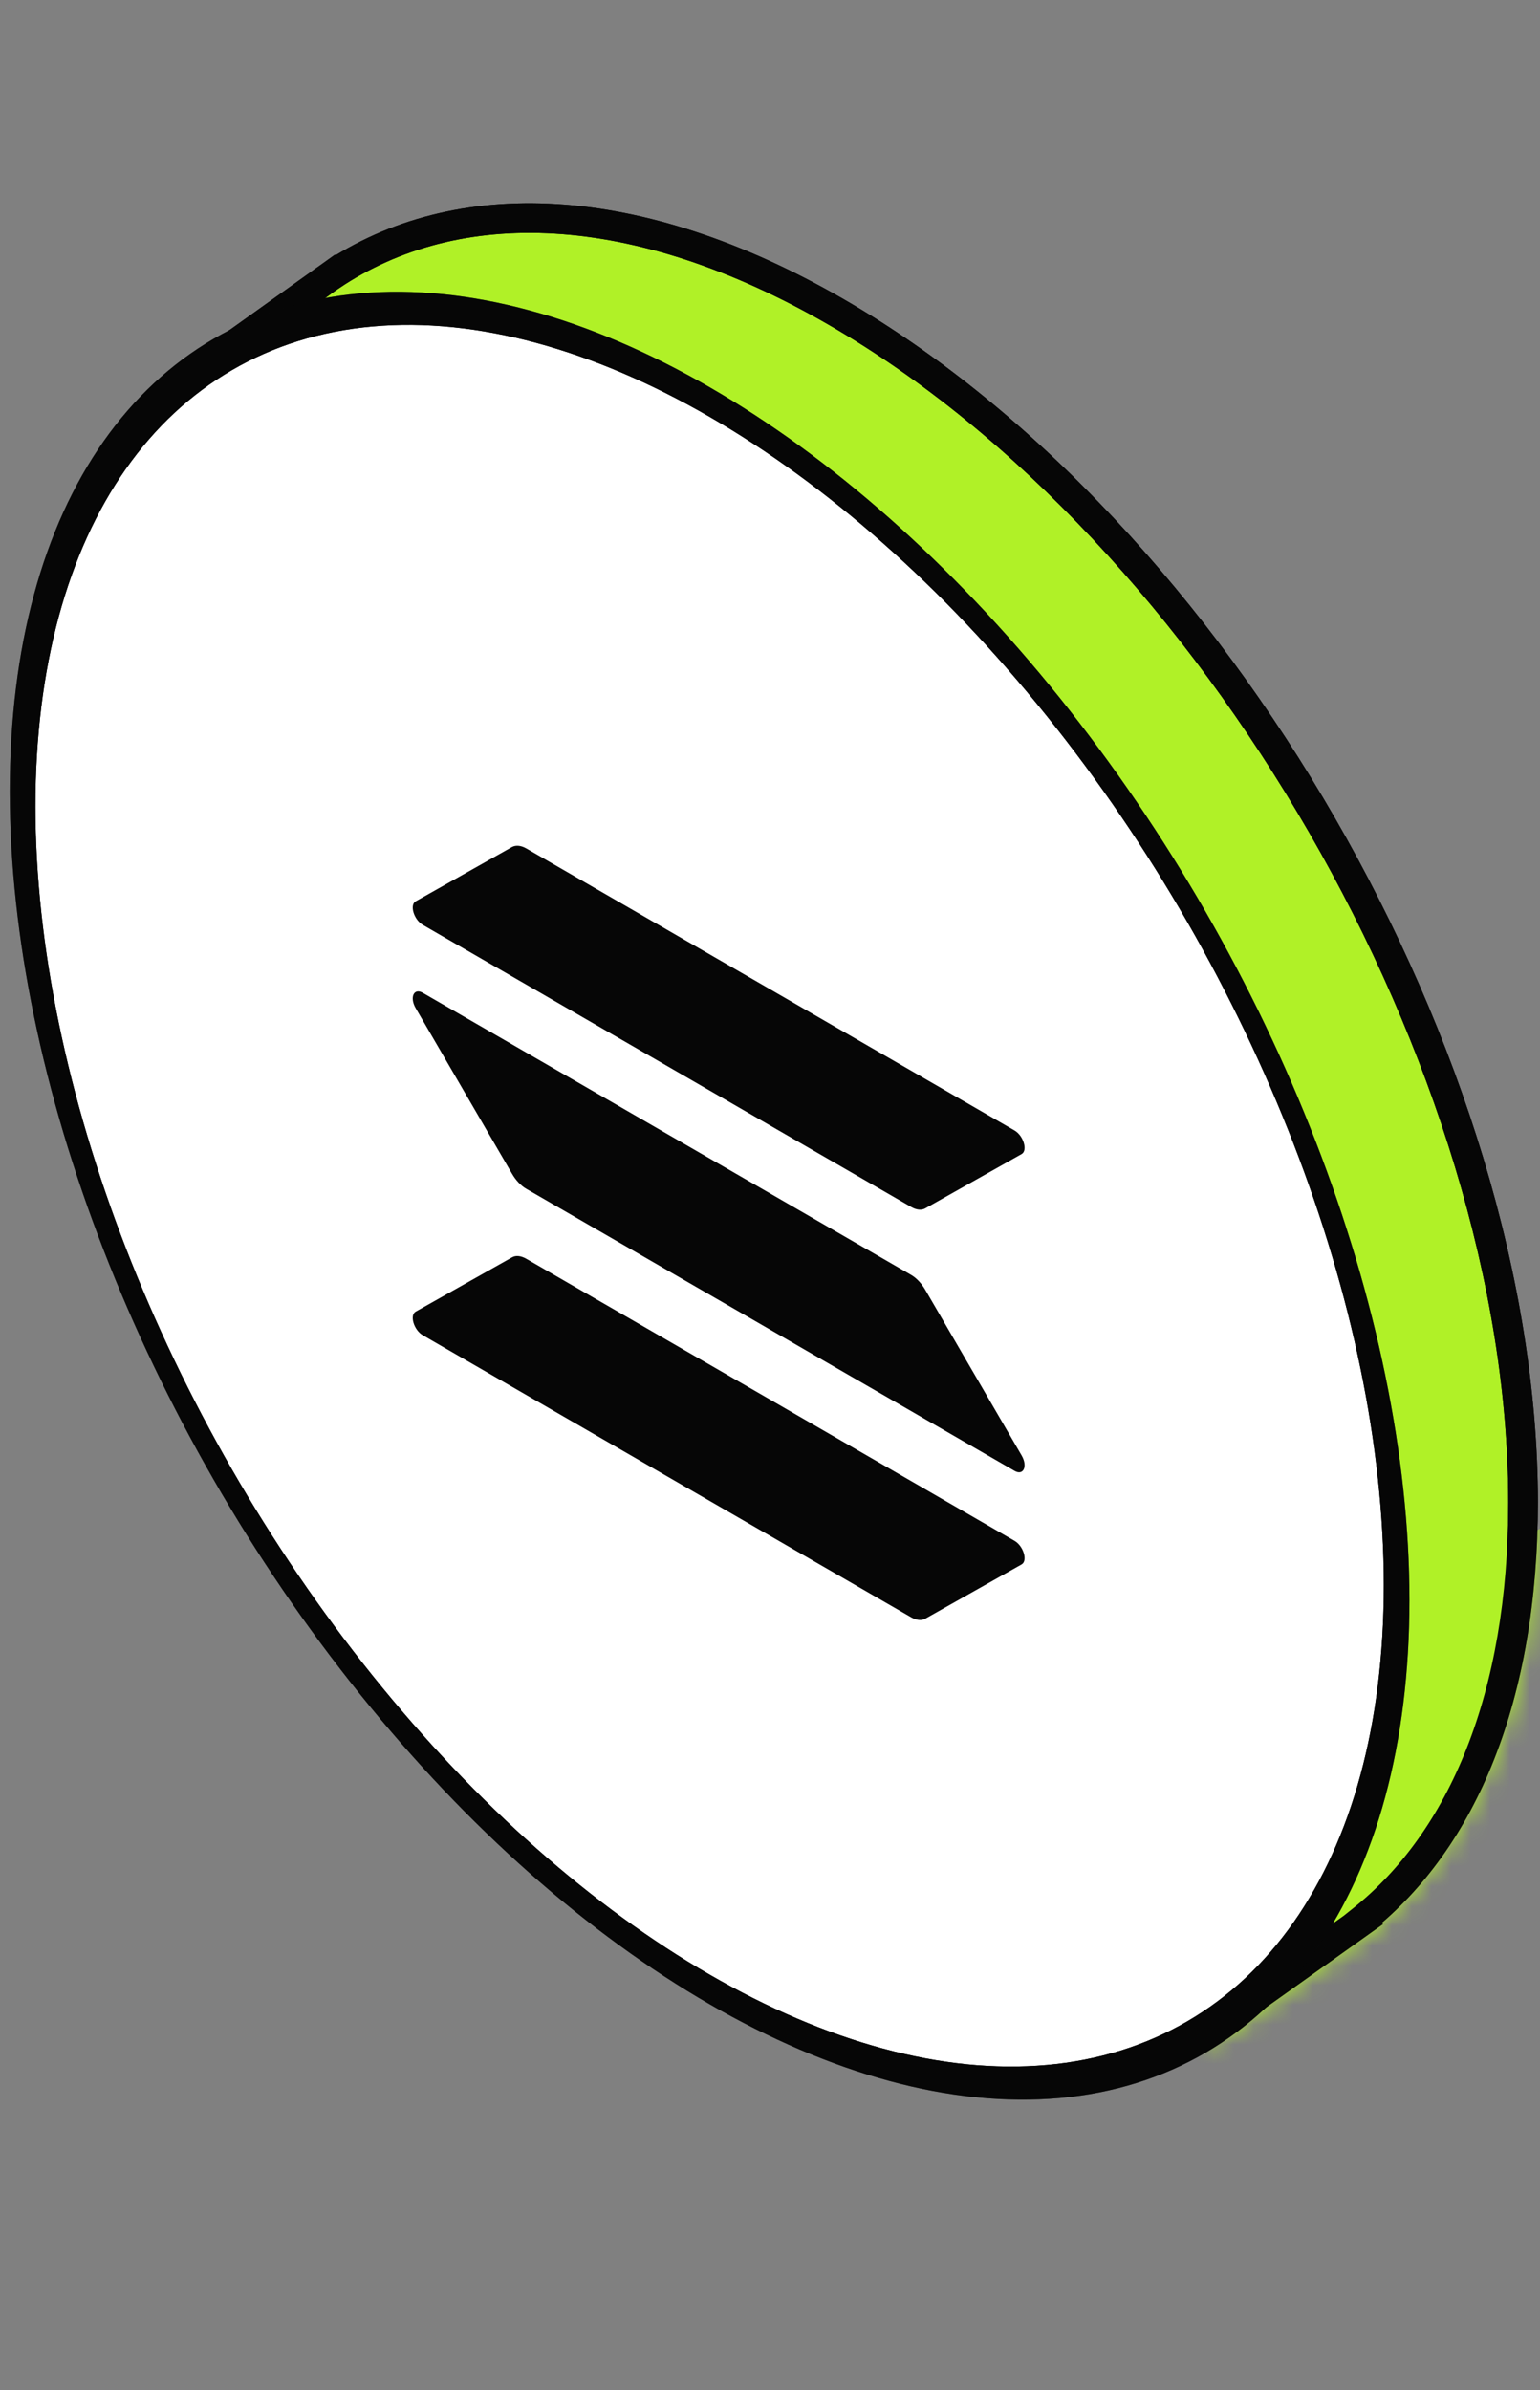
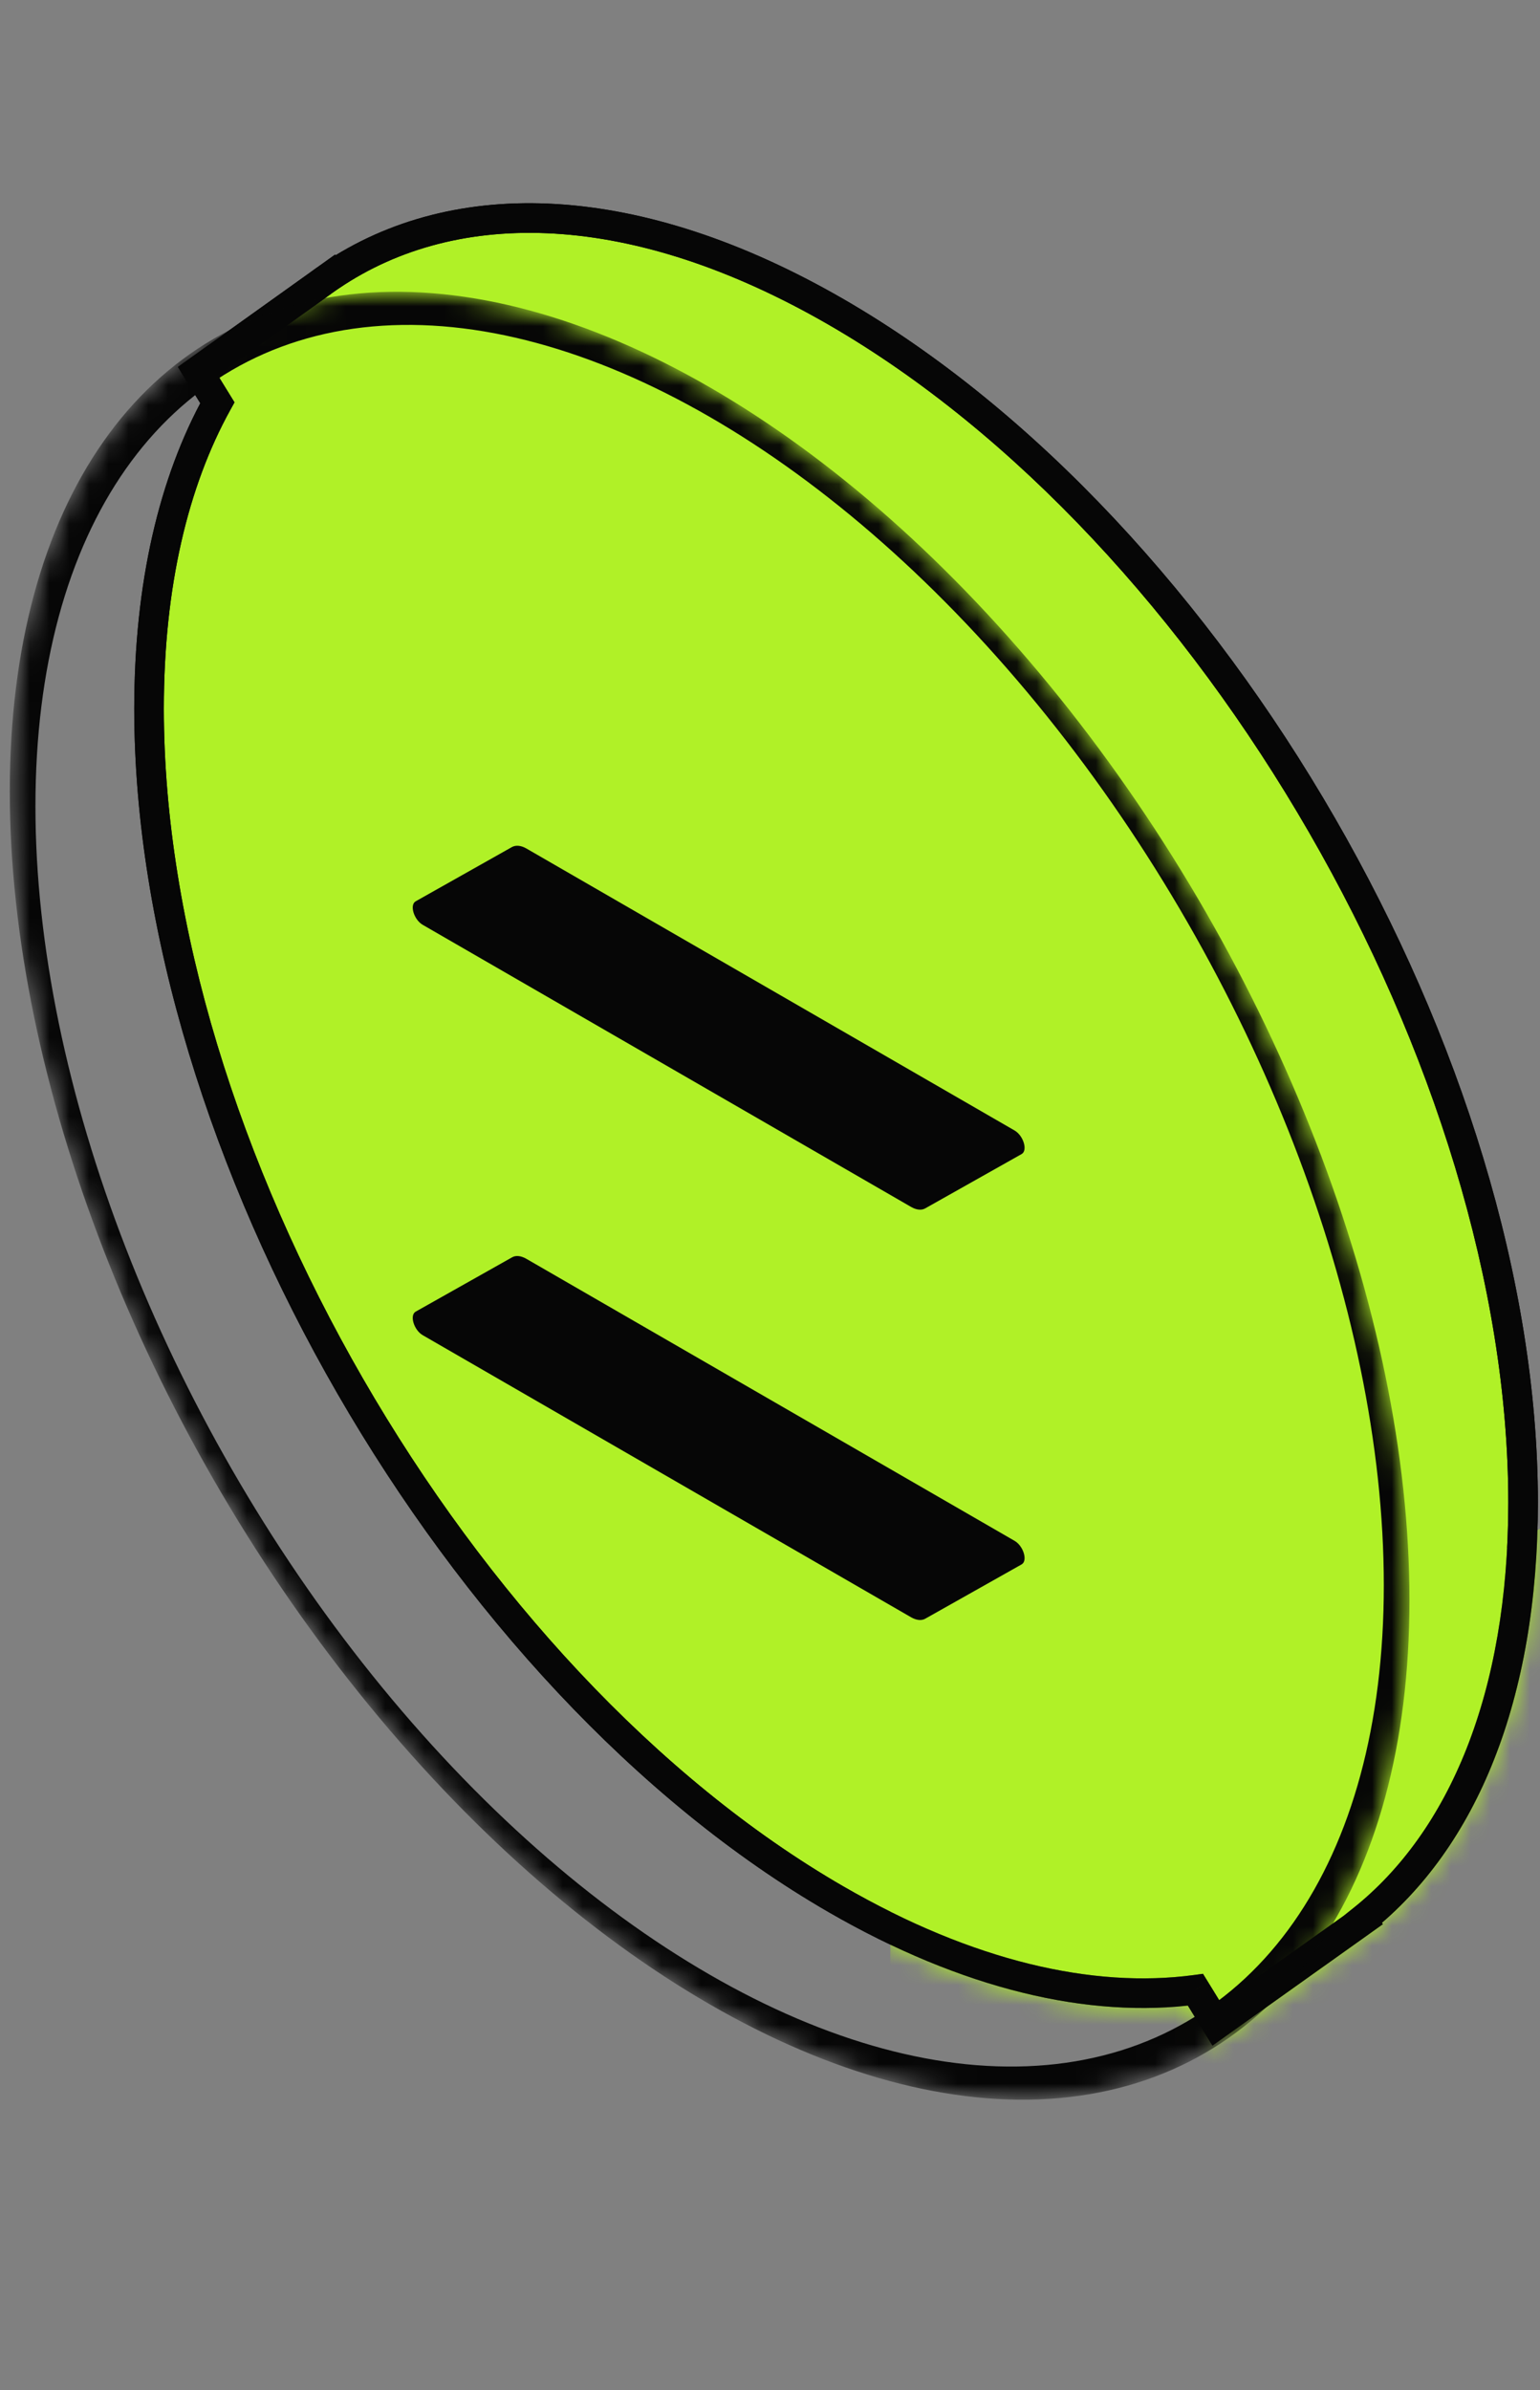
<svg xmlns="http://www.w3.org/2000/svg" width="78" height="121" viewBox="0 0 78 121" fill="none">
  <rect x="0" y="0" width="78" height="121" fill="#808080" stroke="none" />
-   <path fill-rule="evenodd" clip-rule="evenodd" d="M69.011 97.184C74.087 93.132 77.144 85.891 77.144 76.062C77.144 53.87 61.565 26.886 42.346 15.791C32.23 9.95 23.121 9.676 16.763 13.964L16.761 13.961L16.627 14.057C16.47 14.165 16.313 14.277 16.159 14.392L10.017 18.781L11.009 20.39C8.792 24.397 7.549 29.613 7.549 35.881C7.549 58.072 23.128 85.056 42.346 96.152C49.019 100.004 55.253 101.435 60.548 100.732L61.628 102.483L69.03 97.214L69.011 97.184Z" fill="#B0F127" />
+   <path fill-rule="evenodd" clip-rule="evenodd" d="M69.011 97.184C74.087 93.132 77.144 85.891 77.144 76.062C77.144 53.87 61.565 26.886 42.346 15.791C32.23 9.95 23.121 9.676 16.763 13.964L16.761 13.961L16.627 14.057C16.47 14.165 16.313 14.277 16.159 14.392L10.017 18.781L11.009 20.39C8.792 24.397 7.549 29.613 7.549 35.881C7.549 58.072 23.128 85.056 42.346 96.152C49.019 100.004 55.253 101.435 60.548 100.732L61.628 102.483L69.03 97.214L69.011 97.184" fill="#B0F127" />
  <path d="M69.011 97.184L68.543 96.598L68.02 97.016L68.376 97.583L69.011 97.184ZM42.346 15.791L41.971 16.44L41.971 16.44L42.346 15.791ZM16.763 13.964L16.128 14.363L16.54 15.019L17.183 14.586L16.763 13.964ZM16.761 13.961L17.396 13.562L16.973 12.888L16.325 13.351L16.761 13.961ZM16.627 14.057L17.053 14.674L17.064 14.667L16.627 14.057ZM16.159 14.392L16.595 15.002L16.605 14.994L16.159 14.392ZM10.017 18.781L9.581 18.171L9.011 18.578L9.379 19.175L10.017 18.781ZM11.009 20.39L11.665 20.753L11.877 20.369L11.647 19.996L11.009 20.39ZM42.346 96.152L41.971 96.802L41.971 96.802L42.346 96.152ZM60.548 100.732L61.187 100.339L60.931 99.925L60.45 99.989L60.548 100.732ZM61.628 102.483L60.989 102.877L61.41 103.559L62.063 103.094L61.628 102.483ZM69.03 97.214L69.465 97.825L70.041 97.414L69.665 96.815L69.03 97.214ZM76.394 76.062C76.394 85.75 73.382 92.735 68.543 96.598L69.479 97.77C74.791 93.529 77.894 86.033 77.894 76.062H76.394ZM41.971 16.44C51.44 21.907 60.054 31.317 66.302 42.14C72.551 52.963 76.394 65.129 76.394 76.062H77.894C77.894 64.803 73.947 52.381 67.601 41.39C61.256 30.4 52.471 20.77 42.721 15.141L41.971 16.44ZM17.183 14.586C23.217 10.516 31.998 10.682 41.971 16.44L42.721 15.141C32.461 9.217 23.026 8.836 16.344 13.342L17.183 14.586ZM17.398 13.565L17.396 13.562L16.126 14.36L16.128 14.363L17.398 13.565ZM16.325 13.351L16.191 13.447L17.064 14.667L17.197 14.571L16.325 13.351ZM16.605 14.994C16.753 14.885 16.902 14.778 17.053 14.674L16.202 13.439C16.037 13.553 15.874 13.669 15.712 13.789L16.605 14.994ZM15.723 13.781L9.581 18.171L10.453 19.391L16.595 15.002L15.723 13.781ZM9.379 19.175L10.371 20.784L11.647 19.996L10.656 18.388L9.379 19.175ZM8.299 35.881C8.299 29.707 9.524 24.624 11.665 20.753L10.353 20.027C8.06 24.17 6.799 29.517 6.799 35.881H8.299ZM42.721 95.502C33.253 90.036 24.639 80.625 18.39 69.802C12.142 58.979 8.299 46.814 8.299 35.881H6.799C6.799 47.139 10.746 59.562 17.091 70.552C23.437 81.543 32.221 91.172 41.971 96.802L42.721 95.502ZM60.45 99.989C55.362 100.664 49.295 99.298 42.721 95.502L41.971 96.802C48.743 100.711 55.143 102.206 60.647 101.476L60.45 99.989ZM59.91 101.126L60.989 102.877L62.266 102.089L61.187 100.339L59.91 101.126ZM62.063 103.094L69.465 97.825L68.595 96.603L61.193 101.872L62.063 103.094ZM69.665 96.815L69.646 96.785L68.376 97.583L68.395 97.613L69.665 96.815Z" fill="#060606" />
  <mask id="mask0_3768_36811" style="mask-type:alpha" maskUnits="userSpaceOnUse" x="6" y="10" width="72" height="94">
-     <path fill-rule="evenodd" clip-rule="evenodd" d="M69.011 97.182C74.087 93.13 77.144 85.889 77.144 76.06C77.144 53.868 61.565 26.884 42.346 15.789C32.23 9.948 23.121 9.674 16.763 13.962L16.761 13.959L16.627 14.055C16.47 14.164 16.313 14.275 16.159 14.39L10.017 18.779L11.009 20.388C8.792 24.395 7.549 29.61 7.549 35.879C7.549 58.07 23.128 85.055 42.346 96.15C49.019 100.002 55.253 101.433 60.548 100.73L61.628 102.481L69.03 97.212L69.011 97.182Z" fill="#B0F127" />
    <path d="M69.011 97.182L68.543 96.596L68.02 97.014L68.376 97.581L69.011 97.182ZM42.346 15.789L41.971 16.438L41.971 16.438L42.346 15.789ZM16.763 13.962L16.128 14.361L16.54 15.017L17.183 14.584L16.763 13.962ZM16.761 13.959L17.396 13.56L16.973 12.886L16.325 13.349L16.761 13.959ZM16.627 14.055L17.053 14.672L17.064 14.665L16.627 14.055ZM16.159 14.39L16.595 15L16.605 14.992L16.159 14.39ZM10.017 18.779L9.581 18.169L9.011 18.576L9.379 19.173L10.017 18.779ZM11.009 20.388L11.665 20.751L11.877 20.367L11.647 19.994L11.009 20.388ZM42.346 96.15L41.971 96.8L41.971 96.8L42.346 96.15ZM60.548 100.73L61.187 100.337L60.931 99.923L60.45 99.987L60.548 100.73ZM61.628 102.481L60.989 102.875L61.41 103.557L62.063 103.092L61.628 102.481ZM69.03 97.212L69.465 97.823L70.041 97.412L69.665 96.813L69.03 97.212ZM76.394 76.06C76.394 85.748 73.382 92.733 68.543 96.596L69.479 97.768C74.791 93.527 77.894 86.031 77.894 76.06H76.394ZM41.971 16.438C51.44 21.905 60.054 31.315 66.302 42.138C72.551 52.961 76.394 65.127 76.394 76.06H77.894C77.894 64.802 73.947 52.379 67.601 41.388C61.256 30.398 52.471 20.768 42.721 15.139L41.971 16.438ZM17.183 14.584C23.217 10.514 31.998 10.68 41.971 16.438L42.721 15.139C32.461 9.215 23.026 8.834 16.344 13.34L17.183 14.584ZM17.398 13.563L17.396 13.56L16.126 14.358L16.128 14.361L17.398 13.563ZM16.325 13.349L16.191 13.445L17.064 14.665L17.197 14.569L16.325 13.349ZM16.605 14.992C16.753 14.883 16.902 14.776 17.053 14.672L16.202 13.437C16.037 13.551 15.874 13.668 15.712 13.787L16.605 14.992ZM15.723 13.779L9.581 18.169L10.453 19.39L16.595 15L15.723 13.779ZM9.379 19.173L10.371 20.782L11.647 19.994L10.656 18.386L9.379 19.173ZM8.299 35.879C8.299 29.706 9.524 24.622 11.665 20.751L10.353 20.025C8.06 24.168 6.799 29.515 6.799 35.879H8.299ZM42.721 95.501C33.253 90.034 24.639 80.624 18.39 69.8C12.142 58.977 8.299 46.812 8.299 35.879H6.799C6.799 47.137 10.746 59.56 17.091 70.55C23.437 81.541 32.221 91.171 41.971 96.8L42.721 95.501ZM60.45 99.987C55.362 100.662 49.295 99.296 42.721 95.501L41.971 96.8C48.743 100.709 55.143 102.204 60.647 101.474L60.45 99.987ZM59.91 101.124L60.989 102.875L62.266 102.087L61.187 100.337L59.91 101.124ZM62.063 103.092L69.465 97.823L68.595 96.601L61.193 101.87L62.063 103.092ZM69.665 96.813L69.646 96.783L68.376 97.581L68.395 97.611L69.665 96.813Z" fill="#060606" />
  </mask>
  <g mask="url(#mask0_3768_36811)">
    <rect width="84.999" height="36.548" transform="matrix(0.866 -0.5 0 1 45.096 96.383)" fill="#B0F127" />
  </g>
  <path d="M69.011 97.184L68.543 96.598L68.02 97.016L68.376 97.583L69.011 97.184ZM42.346 15.791L41.971 16.44L41.971 16.44L42.346 15.791ZM16.763 13.964L16.128 14.363L16.54 15.019L17.183 14.586L16.763 13.964ZM16.761 13.961L17.396 13.562L16.973 12.888L16.325 13.351L16.761 13.961ZM16.627 14.057L17.053 14.674L17.064 14.667L16.627 14.057ZM16.159 14.392L16.595 15.002L16.605 14.994L16.159 14.392ZM10.017 18.781L9.581 18.171L9.011 18.578L9.379 19.175L10.017 18.781ZM11.009 20.39L11.665 20.753L11.877 20.369L11.647 19.996L11.009 20.39ZM42.346 96.152L41.971 96.802L41.971 96.802L42.346 96.152ZM60.548 100.732L61.187 100.339L60.931 99.925L60.45 99.989L60.548 100.732ZM61.628 102.483L60.989 102.877L61.41 103.559L62.063 103.094L61.628 102.483ZM69.03 97.214L69.465 97.825L70.041 97.414L69.665 96.815L69.03 97.214ZM76.394 76.062C76.394 85.75 73.382 92.735 68.543 96.598L69.479 97.77C74.791 93.529 77.894 86.033 77.894 76.062H76.394ZM41.971 16.44C51.44 21.907 60.054 31.317 66.302 42.14C72.551 52.963 76.394 65.129 76.394 76.062H77.894C77.894 64.803 73.947 52.381 67.601 41.39C61.256 30.4 52.471 20.77 42.721 15.141L41.971 16.44ZM17.183 14.586C23.217 10.516 31.998 10.682 41.971 16.44L42.721 15.141C32.461 9.217 23.026 8.836 16.344 13.342L17.183 14.586ZM17.398 13.565L17.396 13.562L16.126 14.36L16.128 14.363L17.398 13.565ZM16.325 13.351L16.191 13.447L17.064 14.667L17.197 14.571L16.325 13.351ZM16.605 14.994C16.753 14.885 16.902 14.778 17.053 14.674L16.202 13.439C16.037 13.553 15.874 13.669 15.712 13.789L16.605 14.994ZM15.723 13.781L9.581 18.171L10.453 19.391L16.595 15.002L15.723 13.781ZM9.379 19.175L10.371 20.784L11.647 19.996L10.656 18.388L9.379 19.175ZM8.299 35.881C8.299 29.707 9.524 24.624 11.665 20.753L10.353 20.027C8.06 24.17 6.799 29.517 6.799 35.881H8.299ZM42.721 95.502C33.253 90.036 24.639 80.625 18.39 69.802C12.142 58.979 8.299 46.814 8.299 35.881H6.799C6.799 47.139 10.746 59.562 17.091 70.552C23.437 81.543 32.221 91.172 41.971 96.802L42.721 95.502ZM60.45 99.989C55.362 100.664 49.295 99.298 42.721 95.502L41.971 96.802C48.743 100.711 55.143 102.206 60.647 101.476L60.45 99.989ZM59.91 101.126L60.989 102.877L62.266 102.089L61.187 100.339L59.91 101.126ZM62.063 103.094L69.465 97.825L68.595 96.603L61.193 101.872L62.063 103.094ZM69.665 96.815L69.646 96.785L68.376 97.583L68.395 97.613L69.665 96.815Z" fill="#060606" />
-   <circle r="40.181" transform="matrix(0.866 0.5 0 1 35.942 60.533)" fill="white" stroke="#060606" stroke-width="1.5" />
  <mask id="mask1_3768_36811" style="mask-type:alpha" maskUnits="userSpaceOnUse" x="0" y="14" width="72" height="93">
    <circle r="40.181" transform="matrix(0.866 0.5 0 1 35.942 60.534)" fill="#B0F127" stroke="#060606" stroke-width="1.5" />
  </mask>
  <g mask="url(#mask1_3768_36811)">
    <path d="M25.94 63.65C26.127 63.544 26.384 63.569 26.657 63.726L51.386 78.004C51.838 78.264 52.064 79.017 51.745 79.197L46.86 81.949C46.673 82.054 46.416 82.03 46.143 81.873L21.413 67.595C20.961 67.334 20.735 66.581 21.055 66.401L25.94 63.65Z" fill="#060606" />
    <path d="M25.94 42.876C26.135 42.776 26.392 42.8 26.657 42.953L51.386 57.23C51.838 57.491 52.064 58.244 51.745 58.424L46.86 61.175C46.673 61.281 46.416 61.257 46.143 61.099L21.413 46.821C20.961 46.56 20.735 45.808 21.055 45.628L25.94 42.876Z" fill="#060606" />
-     <path d="M46.86 65.29C46.673 64.969 46.416 64.696 46.143 64.539L21.413 50.261C20.961 50 20.735 50.492 21.055 51.041L25.94 59.433C26.127 59.754 26.384 60.027 26.657 60.185L51.386 74.462C51.838 74.723 52.064 74.232 51.745 73.683L46.86 65.29Z" fill="#060606" />
    <circle r="40.181" transform="matrix(0.866 0.5 0 1 35.942 60.534)" stroke="#060606" stroke-width="1.5" />
  </g>
</svg>